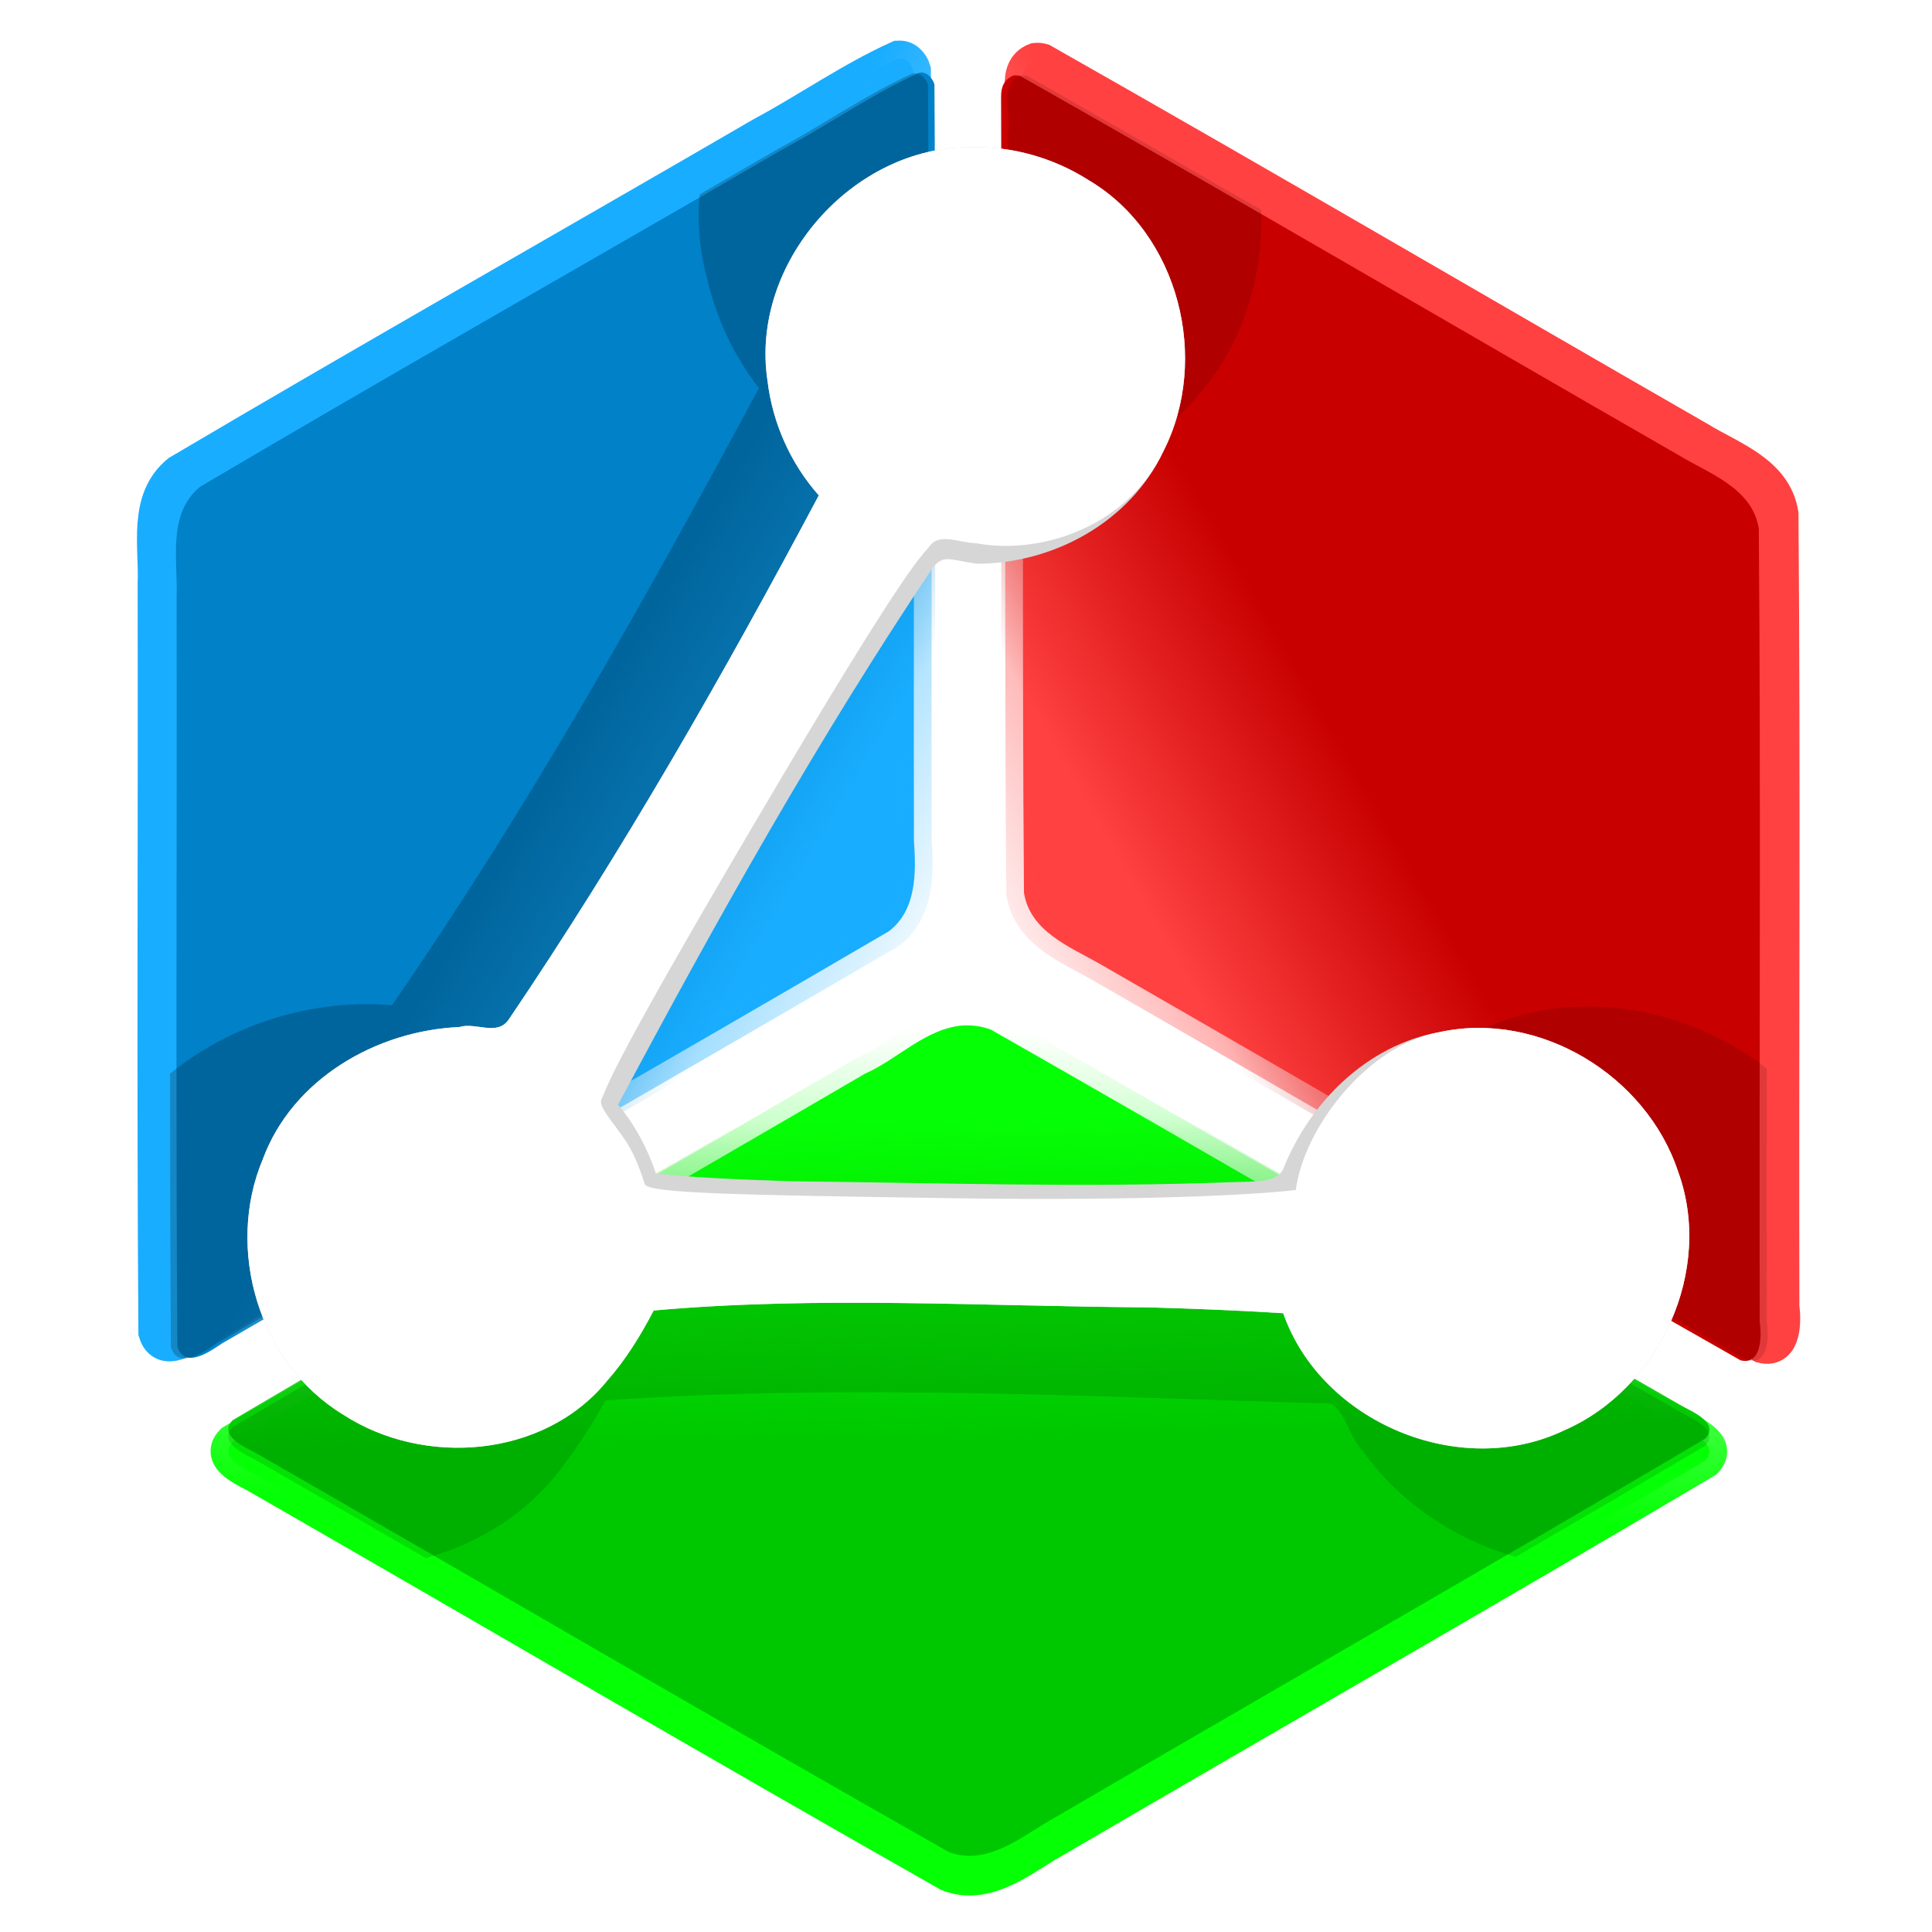
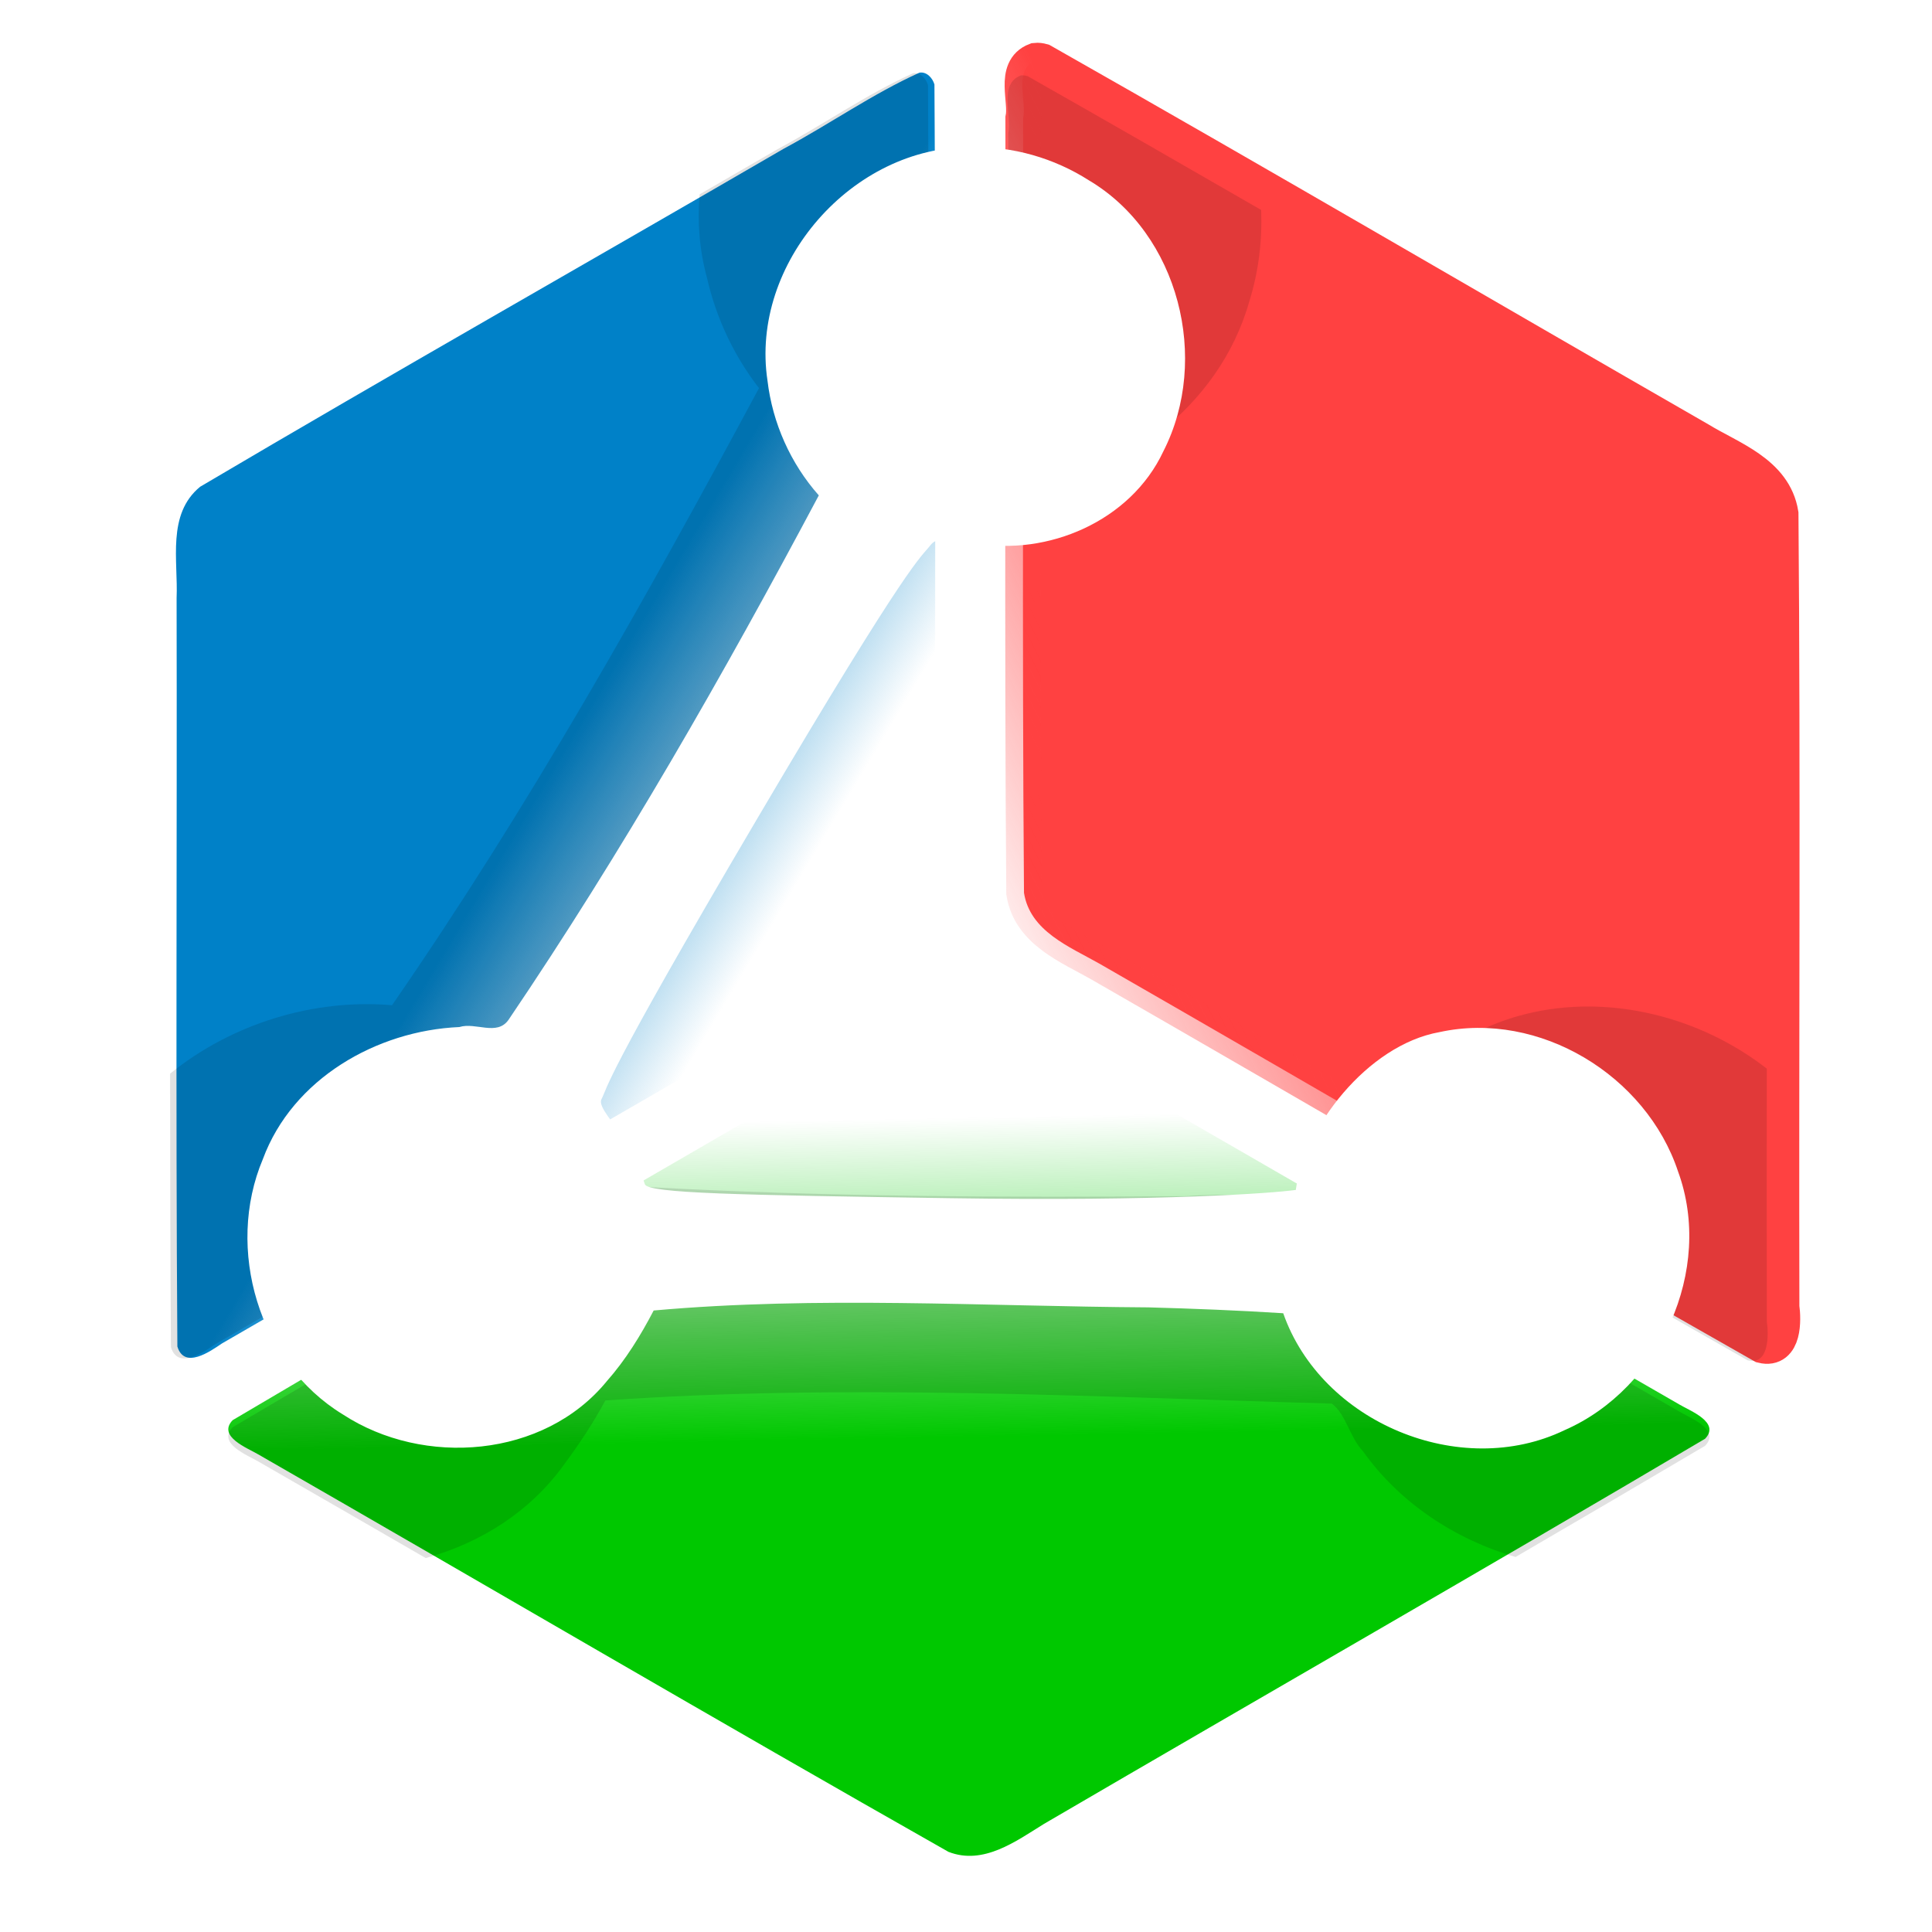
<svg xmlns="http://www.w3.org/2000/svg" xmlns:ns1="http://sodipodi.sourceforge.net/DTD/sodipodi-0.dtd" xmlns:ns2="http://www.inkscape.org/namespaces/inkscape" xmlns:ns3="http://www.openswatchbook.org/uri/2009/osb" xmlns:xlink="http://www.w3.org/1999/xlink" version="1.1" id="Capa_1" x="0px" y="0px" viewBox="0 0 545 545" xml:space="preserve" ns1:docname="frootlab-alt2.svg" ns2:version="0.92.4 (5da689c313, 2019-01-14)" width="545" height="545" ns2:export-filename="/home/fishroot/git/corporate/design/logo/frootlab/v2/Frootlab-512.png" ns2:export-xdpi="90.187157" ns2:export-ydpi="90.187157">
  <defs id="defs53">
    <linearGradient ns2:collect="always" id="linearGradient1149">
      <stop style="stop-color:#05ff05;stop-opacity:1;" offset="0" id="stop1145" />
      <stop style="stop-color:#05ff05;stop-opacity:0;" offset="1" id="stop1147" />
    </linearGradient>
    <linearGradient ns2:collect="always" id="linearGradient1141">
      <stop style="stop-color:#ff4141;stop-opacity:1;" offset="0" id="stop1137" />
      <stop style="stop-color:#ff4141;stop-opacity:0;" offset="1" id="stop1139" />
    </linearGradient>
    <linearGradient ns2:collect="always" id="linearGradient1133">
      <stop style="stop-color:#19adff;stop-opacity:1;" offset="0" id="stop1129" />
      <stop style="stop-color:#19adff;stop-opacity:0;" offset="1" id="stop1131" />
    </linearGradient>
    <linearGradient ns2:collect="always" id="linearGradient939">
      <stop style="stop-color:#00c800;stop-opacity:1;" offset="0" id="stop935" />
      <stop style="stop-color:#00c800;stop-opacity:0;" offset="1" id="stop937" />
    </linearGradient>
    <linearGradient ns2:collect="always" id="linearGradient931">
      <stop style="stop-color:#c80000;stop-opacity:1;" offset="0" id="stop927" />
      <stop style="stop-color:#c80000;stop-opacity:0;" offset="1" id="stop929" />
    </linearGradient>
    <linearGradient ns2:collect="always" id="linearGradient923">
      <stop style="stop-color:#0081c8;stop-opacity:1;" offset="0" id="stop919" />
      <stop style="stop-color:#0081c8;stop-opacity:0;" offset="1" id="stop921" />
    </linearGradient>
    <linearGradient id="linearGradient25565" ns3:paint="solid">
      <stop style="stop-color:#00ff00;stop-opacity:1;" offset="0" id="stop25563" />
    </linearGradient>
    <linearGradient ns2:collect="always" id="linearGradient25557">
      <stop style="stop-color:#ff0000;stop-opacity:1;" offset="0" id="stop25553" />
      <stop style="stop-color:#ff0000;stop-opacity:0;" offset="1" id="stop25555" />
    </linearGradient>
    <linearGradient id="linearGradient6556" ns3:paint="solid">
      <stop style="stop-color:#ff0046;stop-opacity:0.478;" offset="0" id="stop6554" />
    </linearGradient>
    <ns2:perspective ns1:type="inkscape:persp3d" ns2:vp_x="2135.6133 : -1.7602 : 0" ns2:vp_y="0 : -21.553141 : 0" ns2:vp_z="-1099.9426 : -1026.7899 : 1" ns2:persp3d-origin="1035.6707 : -1025.0297 : 1" id="perspective4864" />
    <linearGradient ns2:collect="always" xlink:href="#linearGradient25557" id="linearGradient25559" x1="255.397" y1="314.548" x2="463.755" y2="314.548" gradientUnits="userSpaceOnUse" />
    <linearGradient ns2:collect="always" xlink:href="#linearGradient923" id="linearGradient925" x1="337.438" y1="295.692" x2="472.029" y2="360.202" gradientUnits="userSpaceOnUse" />
    <linearGradient ns2:collect="always" xlink:href="#linearGradient931" id="linearGradient933" x1="27.97" y1="314.601" x2="232.966" y2="314.601" gradientUnits="userSpaceOnUse" />
    <linearGradient ns2:collect="always" xlink:href="#linearGradient939" id="linearGradient941" x1="245.54" y1="387.658" x2="243.862" y2="297.407" gradientUnits="userSpaceOnUse" gradientTransform="translate(0,-2)" />
    <linearGradient ns2:collect="always" xlink:href="#linearGradient931" id="linearGradient943" gradientUnits="userSpaceOnUse" x1="120.329" y1="322.19" x2="61.587" y2="355.85" />
    <linearGradient ns2:collect="always" xlink:href="#linearGradient923" id="linearGradient945" gradientUnits="userSpaceOnUse" x1="367.864" y1="313.727" x2="430.042" y2="350.818" gradientTransform="translate(282.642,-101.233)" />
    <linearGradient ns2:collect="always" xlink:href="#linearGradient1133" id="linearGradient1135" x1="360.455" y1="324.48" x2="472.931" y2="380.622" gradientUnits="userSpaceOnUse" />
    <linearGradient ns2:collect="always" xlink:href="#linearGradient1141" id="linearGradient1143" x1="123.429" y1="324.503" x2="13.484" y2="380.081" gradientUnits="userSpaceOnUse" />
    <linearGradient ns2:collect="always" xlink:href="#linearGradient1149" id="linearGradient1151" x1="244.73" y1="406.361" x2="247.831" y2="270.734" gradientUnits="userSpaceOnUse" />
    <filter ns2:collect="always" style="color-interpolation-filters:sRGB" id="filter900" x="-0.032" width="1.065" y="-0.019" height="1.038">
      <feGaussianBlur ns2:collect="always" stdDeviation="2.759" id="feGaussianBlur902" />
    </filter>
    <filter ns2:collect="always" style="color-interpolation-filters:sRGB" id="filter904" x="-0.032" width="1.065" y="-0.019" height="1.038">
      <feGaussianBlur ns2:collect="always" stdDeviation="2.756" id="feGaussianBlur906" />
    </filter>
    <filter ns2:collect="always" style="color-interpolation-filters:sRGB" id="filter908" x="-0.015" width="1.03" y="-0.06" height="1.12">
      <feGaussianBlur ns2:collect="always" stdDeviation="2.613" id="feGaussianBlur910" />
    </filter>
  </defs>
  <ns1:namedview pagecolor="#ffffff" bordercolor="#666666" borderopacity="1" objecttolerance="10" gridtolerance="10" guidetolerance="10" ns2:pageopacity="0" ns2:pageshadow="2" ns2:window-width="1680" ns2:window-height="987" id="namedview51" showgrid="false" ns2:zoom="0.68113006" ns2:cx="153.4418" ns2:cy="262.11933" ns2:window-x="-8" ns2:window-y="-8" ns2:window-maximized="1" ns2:current-layer="g18" fit-margin-top="0" fit-margin-left="0" fit-margin-right="0" fit-margin-bottom="0" units="px" />
  <g id="g18" transform="translate(31.678,19.705)">
    <g transform="matrix(1.046,0,0,1.046,-256.936,-150.977)" id="g8-1-1" style="fill:#19adff;fill-opacity:1;fill-rule:evenodd;stroke:#19adff;stroke-width:9.56;stroke-miterlimit:4;stroke-dasharray:none;stroke-opacity:1" ns2:export-xdpi="96" ns2:export-ydpi="96">
-       <path d="m 457.58,141.266 c -12.653,5.726 -24.29,13.915 -36.585,20.504 -52.418,30.465 -105.222,60.353 -157.403,91.172 -9.029,7.4 -5.902,19.968 -6.346,30.037 0.14,67.271 -0.28,134.595 0.209,201.834 1.9,6.252 8.887,1.289 12.044,-0.84 61.826,-35.819 123.887,-71.278 185.568,-107.32 7.487,-5.731 7.377,-15.91 6.76,-24.381 -0.137,-69.266 0.274,-138.584 -0.205,-207.818 -0.495,-1.73 -2.072,-3.504 -4.041,-3.188 z" id="path6-3-08" ns2:connector-curvature="0" style="fill:#19adff;fill-opacity:1;fill-rule:evenodd;stroke:url(#linearGradient1135);stroke-width:9.56;stroke-miterlimit:4;stroke-dasharray:none;stroke-opacity:1" />
-     </g>
+       </g>
    <g transform="matrix(1.046,0,0,1.046,-546.584,-41.086)" id="g8-1" style="fill:url(#linearGradient925);fill-opacity:1;fill-rule:evenodd;stroke:none;stroke-width:4;stroke-miterlimit:4;stroke-dasharray:none;stroke-opacity:1" ns2:export-xdpi="96" ns2:export-ydpi="96">
      <path d="m 740.223,40.033 c -12.653,5.726 -24.29,13.915 -36.585,20.504 -52.418,30.465 -105.222,60.353 -157.403,91.172 -9.029,7.4 -5.902,19.968 -6.346,30.037 0.14,67.271 -0.28,134.595 0.209,201.834 1.9,6.252 8.887,1.289 12.044,-0.84 61.826,-35.819 123.887,-71.278 185.568,-107.32 7.487,-5.731 7.377,-15.91 6.76,-24.381 -0.137,-69.266 0.274,-138.584 -0.205,-207.818 -0.495,-1.73 -2.072,-3.504 -4.041,-3.188 z" id="path6-3" ns2:connector-curvature="0" style="fill:url(#linearGradient945);fill-opacity:1;fill-rule:evenodd;stroke:none;stroke-width:4;stroke-miterlimit:4;stroke-dasharray:none;stroke-opacity:1" />
      <path style="fill:#0081c8;fill-opacity:0;fill-rule:evenodd;stroke:none;stroke-width:4.184;stroke-miterlimit:4;stroke-dasharray:none;stroke-opacity:1" d="m 258.312,20.652 c -0.243,-0.023 -0.495,-0.016 -0.752,0.025 C 181.47,110.002 50.89,300.477 48.227,380.033 c 1.987,6.539 9.297,1.348 12.6,-0.879 C 205.195,320.564 261.292,154.96 261.787,24.012 261.334,22.428 260.015,20.81 258.312,20.652 Z" transform="matrix(0.956,0,0,0.956,211.349,121.497)" id="path1198" ns2:connector-curvature="0" ns1:nodetypes="cccccc" />
    </g>
-     <path d="m 240.317,269.543 c -10.697,0.635 -18.587,9.498 -28.013,13.64 -59.405,34.7 -119.158,68.895 -178.348,103.907 -4.43,4.61 4.261,7.901 7.176,9.635 64.952,37.303 129.6,75.219 194.74,112.142 9.845,3.85 19.021,-2.982 26.945,-7.883 62.12,-36.284 124.602,-72.045 186.499,-108.652 4.404,-4.61 -4.287,-7.883 -7.19,-9.621 C 377.334,345.439 312.754,307.749 247.831,270.734 c -2.39,-0.899 -4.968,-1.26 -7.514,-1.191 z" id="path2-1-4" ns2:connector-curvature="0" style="fill:#05ff05;fill-opacity:1;stroke:url(#linearGradient1151);stroke-width:10;stroke-miterlimit:4;stroke-dasharray:none;stroke-opacity:1" ns2:export-xdpi="96" ns2:export-ydpi="96" />
    <path d="m 240.317,263.359 c -10.697,0.635 -18.587,9.498 -28.013,13.64 -59.405,34.7 -119.158,68.895 -178.348,103.907 -4.43,4.61 4.261,7.901 7.176,9.635 64.952,37.303 129.6,75.219 194.74,112.142 9.845,3.85 19.021,-2.982 26.945,-7.883 62.12,-36.284 124.602,-72.045 186.499,-108.652 4.404,-4.61 -4.287,-7.883 -7.19,-9.621 -64.792,-37.273 -129.371,-74.964 -194.294,-111.979 -2.39,-0.899 -4.968,-1.26 -7.514,-1.191 z" id="path2-1" ns2:connector-curvature="0" style="fill:url(#linearGradient941);fill-opacity:1;stroke:none;stroke-width:4.184;stroke-miterlimit:4;stroke-dasharray:none;stroke-opacity:1" ns2:export-xdpi="96" ns2:export-ydpi="96" />
    <g transform="matrix(1.046,0,0,1.046,227.463,-150.385)" id="g16-7-0" style="fill:#ff4141;fill-opacity:1;stroke:#ff4141;stroke-width:9.56;stroke-miterlimit:4;stroke-dasharray:none;stroke-opacity:1" ns2:export-xdpi="96" ns2:export-ydpi="96">
      <path d="m 31.564,141.268 c -6.095,2.329 -2.354,10.797 -3.389,15.625 0.16,69.596 -0.318,139.232 0.236,208.803 1.608,10.349 12.23,14.534 20.224,19.053 59.679,34.277 119.091,69.111 178.934,103.045 5.817,1.424 5.676,-6.858 5.174,-10.443 -0.166,-71.28 0.331,-142.603 -0.246,-213.855 -1.797,-11.107 -13.625,-14.895 -21.944,-19.998 C 151.458,209.553 92.626,175.059 33.367,141.457 c -0.584,-0.167 -1.196,-0.256 -1.803,-0.189 z" id="path14-6-3" ns2:connector-curvature="0" style="fill:#ff4141;fill-opacity:1;stroke:url(#linearGradient1143);stroke-width:9.56;stroke-miterlimit:4;stroke-dasharray:none;stroke-opacity:1" />
    </g>
    <g transform="matrix(1.046,0,0,1.046,221.279,-146.201)" id="g16-7" style="fill:url(#linearGradient933);fill-opacity:1;stroke:none;stroke-width:4;stroke-miterlimit:4;stroke-dasharray:none;stroke-opacity:1" ns2:export-xdpi="96" ns2:export-ydpi="96">
-       <path d="m 31.564,141.268 c -2.655,1.015 -3.442,3.213 -3.42,5.752 0.349,75.036 -0.214,153.812 0.268,218.676 1.608,10.349 12.23,14.534 20.224,19.053 59.679,34.277 119.091,69.111 178.934,103.045 5.817,1.424 5.676,-6.858 5.174,-10.443 -0.166,-71.28 0.331,-142.603 -0.246,-213.855 -1.797,-11.107 -13.625,-14.895 -21.944,-19.998 C 151.458,209.553 92.626,175.059 33.367,141.457 c -0.584,-0.167 -1.196,-0.256 -1.803,-0.189 z" id="path14-6" ns2:connector-curvature="0" style="fill:url(#linearGradient943);fill-opacity:1;stroke:none;stroke-width:4;stroke-miterlimit:4;stroke-dasharray:none;stroke-opacity:1" ns1:nodetypes="cccccccccc" />
-     </g>
+       </g>
    <g ns2:export-ydpi="96" ns2:export-xdpi="96" style="fill:#000000;fill-opacity:0.118;fill-rule:evenodd;stroke:none;stroke-width:4;stroke-miterlimit:4;stroke-dasharray:none;stroke-opacity:1;filter:url(#filter904)" id="g1223" transform="matrix(1.046,0,0,1.046,-252.751,-146.795)">
-       <path style="fill:#000000;fill-opacity:0.118;fill-rule:evenodd;stroke:none;stroke-width:4.184;stroke-miterlimit:4;stroke-dasharray:none;stroke-opacity:1" d="m 833.092,64.697 c -0.243,-0.023 -0.493,-0.016 -0.75,0.025 -13.236,5.99 -25.408,14.555 -38.27,21.447 -7.301,4.243 -14.611,8.475 -21.924,12.701 -0.675,7.811 -0.058,15.758 2.074,23.568 2.573,11.262 7.585,21.975 14.674,31.102 -31.987,59.487 -65.063,118.463 -103.523,174.076 -22.227,-1.903 -45.314,5.276 -62.604,19.311 0.008,25.723 0.051,51.444 0.238,77.15 1.987,6.539 9.295,1.348 12.598,-0.879 34.511,-19.994 69.088,-39.887 103.641,-59.816 -0.572,-0.852 -1.153,-1.698 -1.752,-2.531 31.065,-57.799 62.829,-115.447 99.301,-169.971 0.04,-40.952 0.057,-81.902 -0.227,-122.824 -0.453,-1.584 -1.774,-3.201 -3.477,-3.359 z" transform="matrix(0.956,0,0,0.956,-338.147,79.39)" id="path1219" ns2:connector-curvature="0" />
      <path id="path1221" transform="matrix(0.956,0,0,0.956,211.349,121.497)" d="m 258.312,20.652 c -0.243,-0.023 -0.495,-0.016 -0.752,0.025 -13.236,5.99 -25.408,14.555 -38.27,21.447 -7.302,4.244 -14.61,8.477 -21.924,12.703 -0.674,7.81 -0.056,15.757 2.076,23.566 2.573,11.262 7.585,21.974 14.674,31.102 -31.987,59.487 -65.065,118.465 -103.525,174.078 -22.227,-1.903 -45.312,5.276 -62.602,19.311 0.008,25.723 0.05,51.442 0.236,77.148 1.987,6.539 9.297,1.348 12.6,-0.879 34.511,-19.994 69.089,-39.885 103.643,-59.814 -0.573,-0.853 -1.156,-1.699 -1.756,-2.533 31.066,-57.799 62.83,-115.449 99.303,-169.973 0.04,-40.952 0.055,-81.901 -0.229,-122.822 -0.453,-1.584 -1.772,-3.201 -3.475,-3.359 z" style="fill:#000000;fill-opacity:0.118;fill-rule:evenodd;stroke:none;stroke-width:4.184;stroke-miterlimit:4;stroke-dasharray:none;stroke-opacity:1" ns2:connector-curvature="0" />
    </g>
    <g ns2:export-ydpi="96" ns2:export-xdpi="96" style="fill:#000000;fill-opacity:0.118;stroke:none;stroke-width:4;stroke-miterlimit:4;stroke-dasharray:none;stroke-opacity:1;filter:url(#filter900)" id="g1256" transform="matrix(1.046,0,0,1.046,744.471,-141.797)">
      <path style="fill:#000000;fill-opacity:0.118;stroke:none;stroke-width:4;stroke-miterlimit:4;stroke-dasharray:none;stroke-opacity:1" d="m -466.245,137.037 c -0.152,-0.002 -0.304,0.004 -0.456,0.021 -6.095,2.329 -2.355,10.797 -3.389,15.625 0.074,32.377 0.011,64.765 -0.022,97.149 29.274,-2.917 56.957,-23.043 65.055,-51.959 2.475,-7.932 3.476,-16.249 3.159,-24.533 -20.97,-12.095 -41.955,-24.157 -63.001,-36.091 -0.438,-0.126 -0.891,-0.206 -1.346,-0.211 z m 152.88,251.128 c -11.629,-0.064 -23.217,2.647 -33.602,8.613 -11.539,6.325 -21.074,15.754 -28.301,26.703 34.804,20.147 69.614,40.278 104.573,60.102 5.816,1.424 5.676,-6.858 5.174,-10.443 -0.053,-22.736 -0.035,-45.477 -0.009,-68.218 -13.579,-10.562 -30.746,-16.662 -47.834,-16.756 z" id="path1254" ns2:connector-curvature="0" />
    </g>
    <path style="fill:#000000;fill-opacity:0.118;stroke:none;stroke-width:4.184;stroke-miterlimit:4;stroke-dasharray:none;stroke-opacity:1;filter:url(#filter908)" d="M 181.844 334.82 C 143.036 357.314 104.215 379.789 65.633 402.611 C 61.203 407.221 69.895 410.512 72.811 412.246 C 88.587 421.307 104.344 430.406 120.096 439.516 C 135.554 435.273 149.604 426.423 159.152 413.09 C 163.414 407.338 167.383 401.361 170.771 395.049 C 238.902 390.284 307.452 394.033 375.697 395.938 C 379.649 398.85 380.762 405.525 384.492 409.396 C 394.822 423.936 410.424 434.243 427.533 439.209 C 445.384 428.802 463.215 418.369 480.992 407.855 C 485.396 403.246 476.706 399.972 473.803 398.234 C 438.258 377.786 402.773 357.22 367.264 336.701 C 356.449 337.516 345.471 336.567 334.645 337.426 C 283.716 337.819 232.612 337.645 181.844 334.82 z " id="path1265" transform="translate(-31.678,-19.705)" />
-     <path style="color:#000000;font-style:normal;font-variant:normal;font-weight:normal;font-stretch:normal;font-size:medium;line-height:normal;font-family:sans-serif;font-variant-ligatures:normal;font-variant-position:normal;font-variant-caps:normal;font-variant-numeric:normal;font-variant-alternates:normal;font-feature-settings:normal;text-indent:0;text-align:start;text-decoration:none;text-decoration-line:none;text-decoration-style:solid;text-decoration-color:#000000;letter-spacing:normal;word-spacing:normal;text-transform:none;writing-mode:lr-tb;direction:ltr;text-orientation:mixed;dominant-baseline:auto;baseline-shift:baseline;text-anchor:start;white-space:normal;shape-padding:0;clip-rule:nonzero;display:inline;overflow:visible;visibility:visible;opacity:1;isolation:auto;mix-blend-mode:normal;color-interpolation:sRGB;color-interpolation-filters:linearRGB;solid-color:#000000;solid-opacity:1;vector-effect:none;fill:#d6d6d6;fill-opacity:1;fill-rule:nonzero;stroke:none;stroke-width:12.552;stroke-linecap:butt;stroke-linejoin:miter;stroke-miterlimit:4;stroke-dasharray:none;stroke-dashoffset:0;stroke-opacity:1;color-rendering:auto;image-rendering:auto;shape-rendering:auto;text-rendering:auto;enable-background:accumulate" d="m 242.291,21.825 c -33.414,-0.369 -62.496,32.744 -57.462,65.879 1.409,11.908 6.511,23.361 14.473,32.333 -26.918,50.619 -55.423,100.509 -87.531,147.947 -3.273,4.658 -9.281,0.587 -13.872,2.033 -23.369,1.015 -47.054,14.623 -55.418,37.234 -10.699,25.339 -1.166,57.584 22.532,72.026 22.81,14.916 56.767,12.329 74.496,-9.373 5.293,-5.997 9.519,-12.852 13.206,-19.927 46.33,-4.147 93.07,-1.172 139.595,-0.882 12.659,0.349 25.364,0.849 37.996,1.654 10.757,30.792 49.925,47.17 79.371,32.982 26.912,-11.763 42.19,-45.204 31.999,-72.998 -8.987,-27.068 -39.11,-45.438 -67.295,-39.284 -20.512,3.678 -36.699,19.882 -44.157,38.811 -2.103,3.822 -8.146,3.27 -14.139,3.505 -41.311,1.621 -82.726,0.212 -124.07,-0.24 -12.852,-0.429 -25.935,-0.841 -38.656,-2.189 -2.345,-7.042 -5.912,-13.703 -10.672,-19.411 27.578,-51.767 56.333,-103.122 89.032,-151.892 3.157,-3.291 4.44,-1.781 12.214,-0.706 21.584,-0.025 43.267,-11.836 52.569,-31.736 13.243,-25.951 4.414,-61.318 -20.99,-76.413 -9.834,-6.284 -21.538,-9.672 -33.222,-9.352 z" id="path4566" ns2:connector-curvature="0" ns1:nodetypes="cccccccccccccccsccccccccc" />
    <path style="color:#000000;font-style:normal;font-variant:normal;font-weight:normal;font-stretch:normal;font-size:medium;line-height:normal;font-family:sans-serif;font-variant-ligatures:normal;font-variant-position:normal;font-variant-caps:normal;font-variant-numeric:normal;font-variant-alternates:normal;font-feature-settings:normal;text-indent:0;text-align:start;text-decoration:none;text-decoration-line:none;text-decoration-style:solid;text-decoration-color:#000000;letter-spacing:normal;word-spacing:normal;text-transform:none;writing-mode:lr-tb;direction:ltr;text-orientation:mixed;dominant-baseline:auto;baseline-shift:baseline;text-anchor:start;white-space:normal;shape-padding:0;clip-rule:nonzero;display:inline;overflow:visible;visibility:visible;opacity:1;isolation:auto;mix-blend-mode:normal;color-interpolation:sRGB;color-interpolation-filters:linearRGB;solid-color:#000000;solid-opacity:1;vector-effect:none;fill:#ffffff;fill-opacity:1;fill-rule:nonzero;stroke:none;stroke-width:12.552;stroke-linecap:butt;stroke-linejoin:miter;stroke-miterlimit:4;stroke-dasharray:none;stroke-dashoffset:0;stroke-opacity:1;color-rendering:auto;image-rendering:auto;shape-rendering:auto;text-rendering:auto;enable-background:accumulate" d="m 242.291,21.825 c -33.414,-0.369 -62.496,32.744 -57.462,65.879 1.409,11.908 6.511,23.361 14.473,32.333 -26.918,50.619 -55.423,100.509 -87.531,147.947 -3.273,4.658 -9.281,0.587 -13.872,2.033 -23.369,1.015 -47.054,14.623 -55.418,37.234 -10.699,25.339 -1.166,57.584 22.532,72.026 22.81,14.916 56.767,12.329 74.496,-9.373 5.293,-5.997 9.519,-12.852 13.206,-19.927 46.33,-4.147 93.07,-1.172 139.595,-0.882 12.659,0.349 25.364,0.849 37.996,1.654 10.757,30.792 49.925,47.17 79.371,32.982 26.912,-11.763 42.19,-45.204 31.999,-72.998 -8.987,-27.068 -39.11,-45.438 -67.295,-39.284 -20.512,3.678 -38.256,27.149 -40.523,44.521 -6.761,0.915 -37.27,3.227 -97.248,2.327 -59.978,-0.9 -85.503,-1.363 -86.38,-3.939 -0.878,-2.576 -2.522,-7.813 -5.209,-11.927 -3.499,-5.356 -8.103,-9.986 -7.029,-12.059 1.899,-3.666 -0.004,-4.578 43.761,-78.843 43.765,-74.266 46.314,-73.892 49.008,-77.39 2.694,-3.498 8.123,-0.759 12.867,-0.597 20.026,3.608 43.572,-6.05 52.875,-25.949 13.243,-25.951 4.414,-61.318 -20.99,-76.413 -9.834,-6.284 -21.538,-9.672 -33.222,-9.352 z" id="path4566-9" ns2:connector-curvature="0" ns1:nodetypes="ccccccccccccccczzsszzccccc" />
  </g>
  <g id="g20" transform="translate(31.678,19.705)">
</g>
  <g id="g22" transform="translate(31.678,19.705)">
</g>
  <g id="g24" transform="translate(31.678,19.705)">
</g>
  <g id="g26" transform="translate(31.678,19.705)">
</g>
  <g id="g28" transform="translate(31.678,19.705)">
</g>
  <g id="g30" transform="translate(31.678,19.705)">
</g>
  <g id="g32" transform="translate(31.678,19.705)">
</g>
  <g id="g34" transform="translate(31.678,19.705)">
</g>
  <g id="g36" transform="translate(31.678,19.705)">
</g>
  <g id="g38" transform="translate(31.678,19.705)">
</g>
  <g id="g40" transform="translate(31.678,19.705)">
</g>
  <g id="g42" transform="translate(31.678,19.705)">
</g>
  <g id="g44" transform="translate(31.678,19.705)">
</g>
  <g id="g46" transform="translate(31.678,19.705)">
</g>
  <g id="g48" transform="translate(31.678,19.705)">
</g>
</svg>